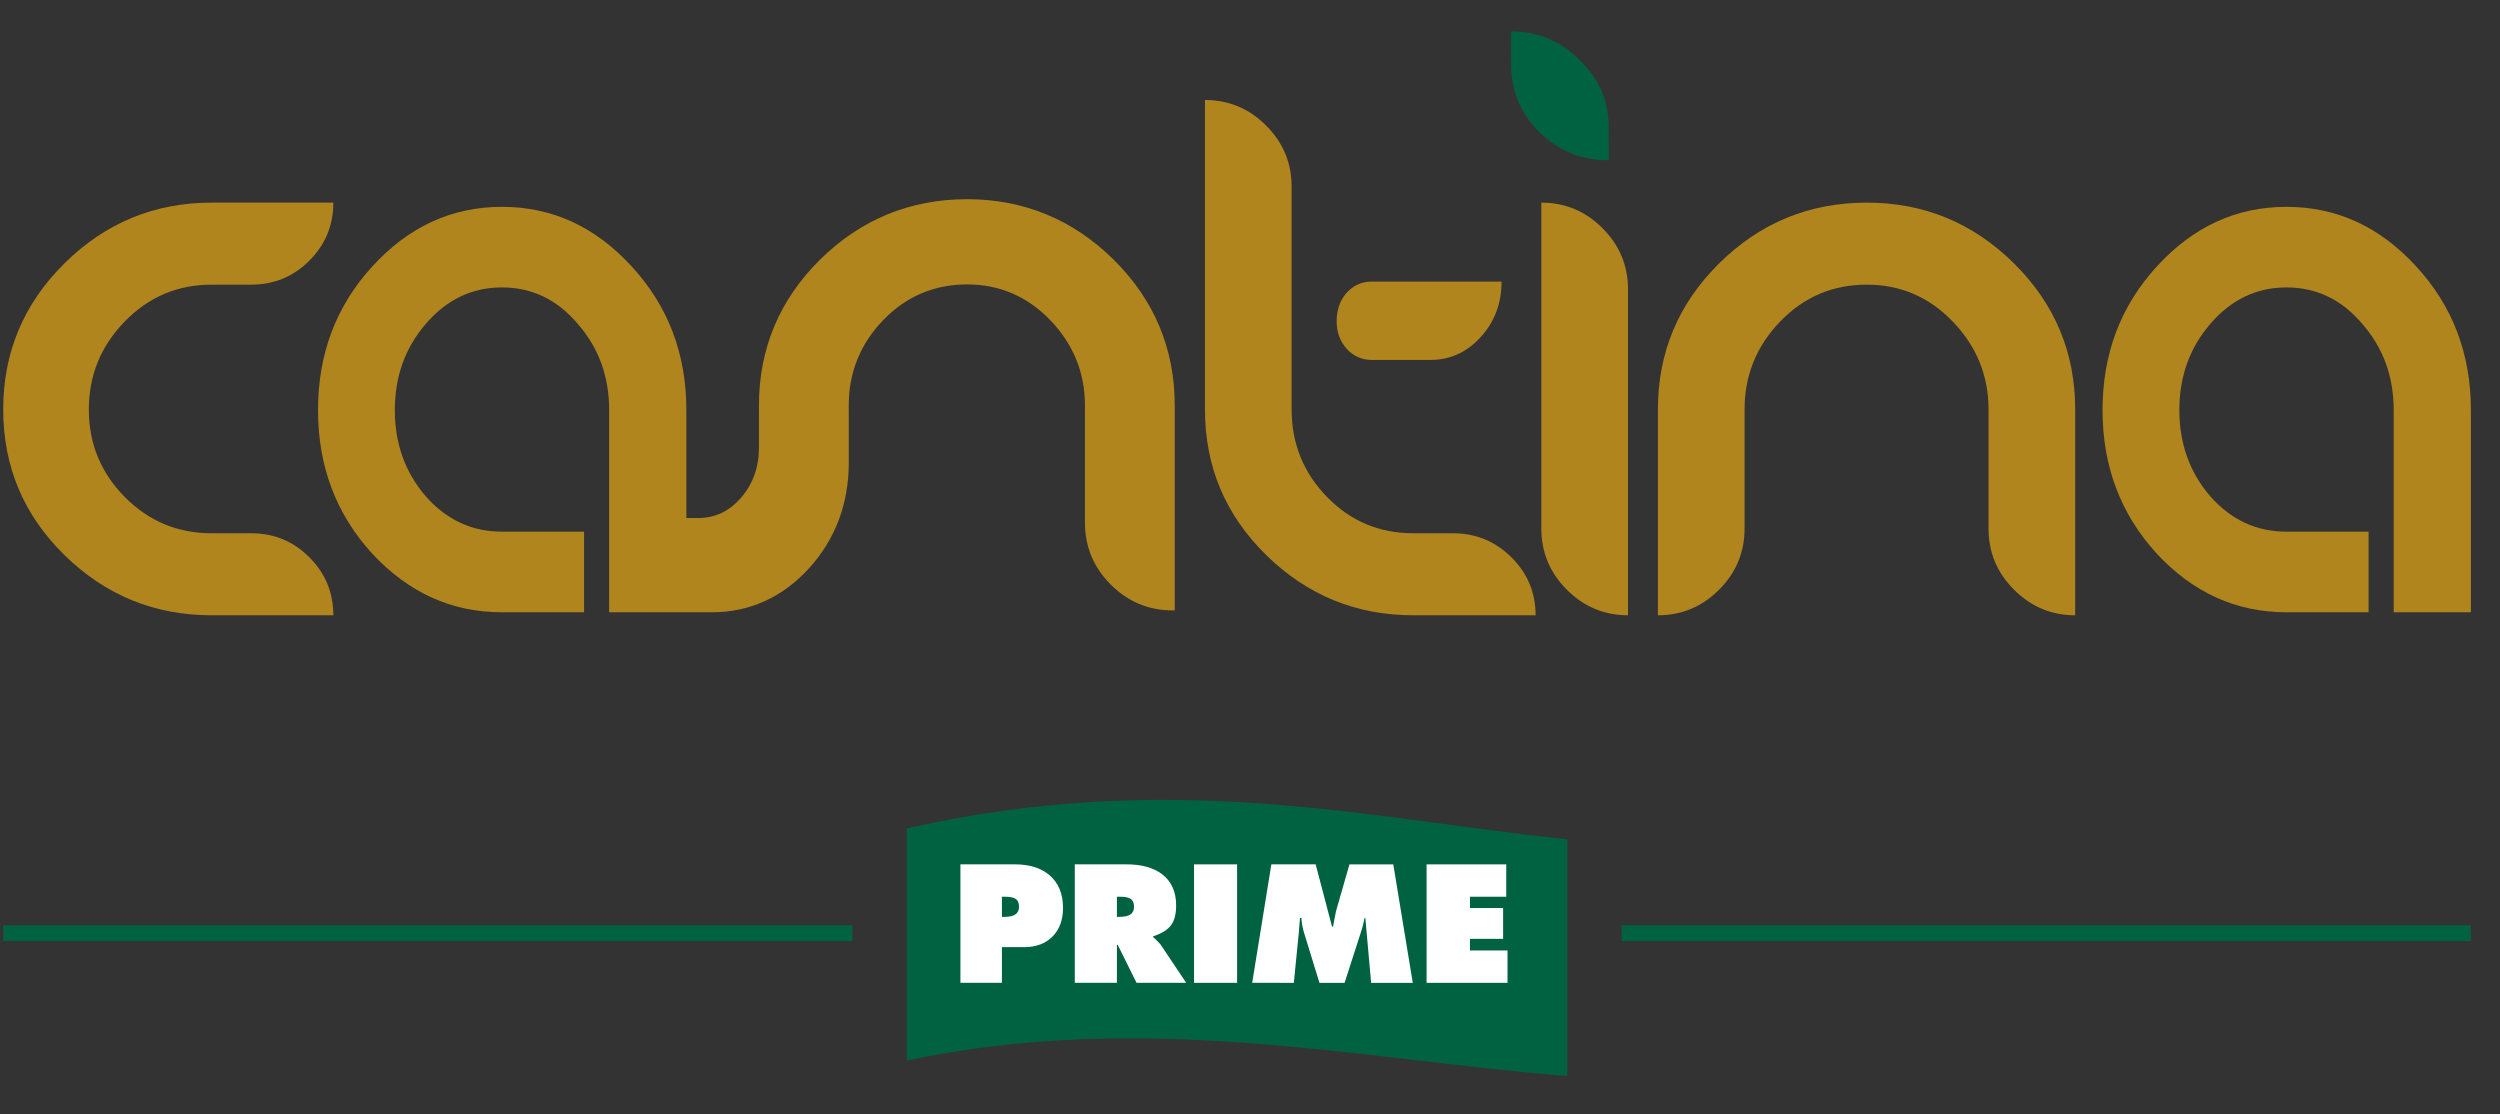
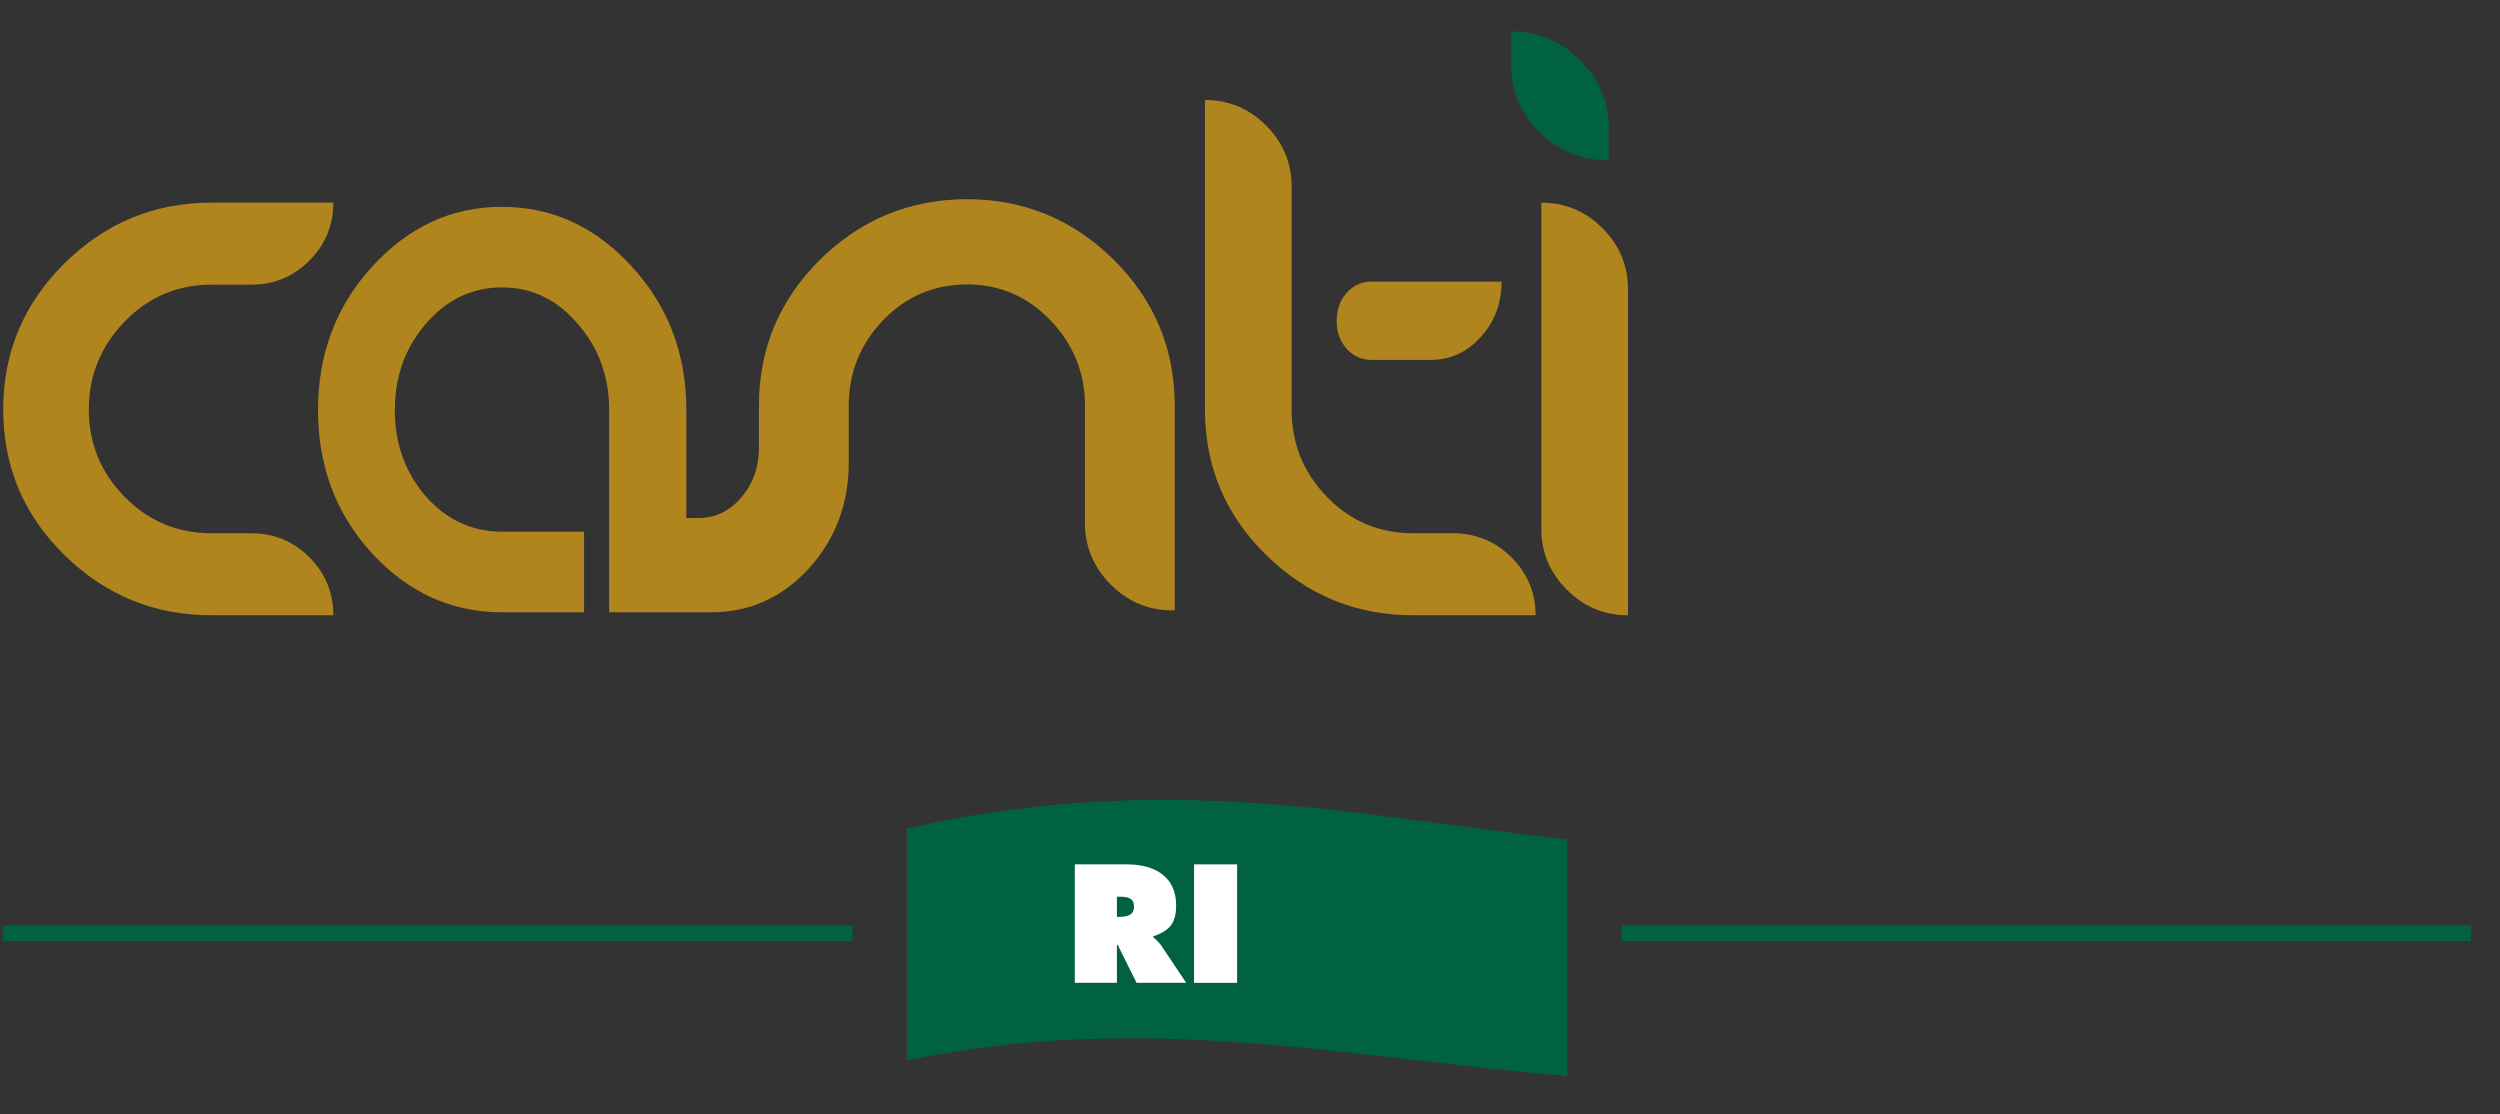
<svg xmlns="http://www.w3.org/2000/svg" xmlns:xlink="http://www.w3.org/1999/xlink" version="1.1" id="Layer_1" x="0px" y="0px" width="772px" height="344px" viewBox="0 0 772 344" enable-background="new 0 0 772 344" xml:space="preserve">
  <rect x="0" y="0" width="772" height="344" fill="#333333" stroke="none" />
  <rect x="0.991" y="285.709" fill-rule="evenodd" clip-rule="evenodd" fill="#006241" width="262.245" height="4.883" />
  <rect x="500.765" y="285.709" fill-rule="evenodd" clip-rule="evenodd" fill="#006241" width="262.245" height="4.883" />
  <g>
    <defs>
      <rect id="SVGID_1_" x="-158" y="-369" width="1080" height="1080" />
    </defs>
    <clipPath id="SVGID_2_">
      <use xlink:href="#SVGID_1_" overflow="visible" />
    </clipPath>
    <path clip-path="url(#SVGID_2_)" fill-rule="evenodd" clip-rule="evenodd" fill="#006241" d="M483.969,259.187   c-61.053-6.351-121.762-21.939-203.937-3.389v71.703c73.229-15.603,139.566-0.426,203.937,4.792V259.187z" />
    <path clip-path="url(#SVGID_2_)" fill="#FFFFFF" d="M331.899,303.498v-36.583h16.06c4.495,0,8.069,0.971,10.722,2.911   c3.008,2.2,4.512,5.467,4.512,9.801c0,2.686-0.541,4.73-1.624,6.138c-1.084,1.406-2.905,2.531-5.459,3.372v0.291   c0.517,0.356,1.261,1.084,2.232,2.183l7.956,11.888h-15.332l-5.822-11.742h-0.242v11.742H331.899z M344.902,276.91v6.211h0.922   c2.911,0,4.367-1.02,4.367-3.058c0-1.293-0.422-2.167-1.262-2.62c-0.648-0.355-1.65-0.533-3.008-0.533H344.902z" />
    <rect x="368.725" y="266.915" clip-path="url(#SVGID_2_)" fill="#FFFFFF" width="13.293" height="36.583" />
-     <path clip-path="url(#SVGID_2_)" fill="#FFFFFF" d="M386.677,303.498l5.919-36.583h13.684l5.045,19.213h0.34   c0.161-1.099,0.469-2.716,0.921-4.852l4.125-14.361h13.536l6.017,36.583h-12.856l-1.796-20.038h-0.243   c-0.323,1.65-0.614,2.862-0.873,3.639l-5.288,16.399h-7.763l-4.756-15.479c-0.453-1.455-0.729-2.975-0.824-4.56h-0.438   c-0.064,0.97-0.178,2.443-0.339,4.415l-1.553,15.623H386.677z" />
-     <polygon clip-path="url(#SVGID_2_)" fill="#FFFFFF" points="440.532,303.498 440.532,266.915 465.131,266.915 465.131,276.91    453.923,276.91 453.923,280.403 464.16,280.403 464.16,289.913 453.923,289.913 453.923,293.503 465.52,293.503 465.52,303.498     " />
-     <path clip-path="url(#SVGID_2_)" fill="#FFFFFF" d="M324.039,270.214c-2.62-2.199-6.162-3.3-10.626-3.3h-16.835v36.584h12.808   v-11.014h6.793c3.719,0,6.663-1.092,8.831-3.275c2.166-2.184,3.251-5.135,3.251-8.854   C328.261,275.987,326.853,272.608,324.039,270.214 M310.309,283.121h-0.923v-6.211h1.02c1.358,0,2.36,0.178,3.007,0.533   c0.841,0.453,1.262,1.327,1.262,2.621C314.675,282.102,313.219,283.121,310.309,283.121" />
    <path clip-path="url(#SVGID_2_)" fill-rule="evenodd" clip-rule="evenodd" fill="#006241" d="M496.776,39.285   c-0.013-8.113-3.017-15.043-9.013-20.789c-5.86-5.88-12.912-8.796-21.154-8.79l0.014,10.231c0.013,8.108,2.937,15.106,8.824,20.972   c5.981,5.766,13.102,8.622,21.343,8.601L496.776,39.285z" />
    <path clip-path="url(#SVGID_2_)" fill="#B0851E" d="M65.342,190c-17.628,0-32.761-6.186-45.396-18.557   c-12.639-12.369-18.955-27.37-18.955-44.998c0-17.626,6.316-32.677,18.955-45.157c12.635-12.476,27.768-18.716,45.396-18.716   h37.591c0,7.009-2.469,12.982-7.407,17.919c-4.938,4.939-10.911,7.408-17.919,7.408H65.342c-10.513,0-19.46,3.797-26.84,11.388   c-7.382,7.594-11.07,16.645-11.07,27.158c0,10.513,3.688,19.513,11.07,26.999c7.38,7.487,16.327,11.229,26.84,11.229h12.265   c7.008,0,12.981,2.47,17.919,7.407c4.938,4.939,7.407,10.911,7.407,17.92H65.342z" />
    <path clip-path="url(#SVGID_2_)" fill="#B0851E" d="M372.092,30.875c7.327,0,13.619,2.628,18.875,7.885   c5.257,5.257,7.886,11.548,7.886,18.875v68.811c0,10.512,3.636,19.512,10.91,26.999c7.272,7.486,16.168,11.229,26.681,11.229   h12.265c7.009,0,13.007,2.469,17.999,7.407c4.99,4.938,7.486,10.911,7.486,17.92h-37.75c-17.628,0-32.761-6.186-45.396-18.558   c-12.638-12.369-18.955-27.369-18.955-44.997V30.875z" />
    <path clip-path="url(#SVGID_2_)" fill="#B0851E" d="M502.726,190c-7.328,0-13.619-2.628-18.876-7.885   c-5.256-5.256-7.884-11.548-7.884-18.875V62.572c7.327,0,13.618,2.629,18.875,7.885c5.256,5.256,7.885,11.548,7.885,18.876V190z" />
-     <path clip-path="url(#SVGID_2_)" fill="#B0851E" d="M614.063,126.445c0-10.405-3.663-19.433-10.99-27.079   c-7.327-7.645-16.194-11.467-26.601-11.467c-10.514,0-19.433,3.797-26.76,11.388c-7.327,7.594-10.99,16.646-10.99,27.158v36.794   c0,7.328-2.629,13.62-7.885,18.876c-5.257,5.257-11.549,7.885-18.875,7.885v-63.555c0-17.626,6.316-32.678,18.954-45.157   c12.636-12.477,27.82-18.716,45.556-18.716c17.626,0,32.758,6.239,45.396,18.716c12.635,12.479,18.954,27.531,18.954,45.157V190   c-7.327,0-13.619-2.628-18.875-7.885c-5.256-5.256-7.885-11.548-7.885-18.876V126.445z" />
-     <path clip-path="url(#SVGID_2_)" fill="#B0851E" d="M763.01,164.181v-37.537c0-17.342-5.605-32.09-16.814-44.295   c-11.246-12.321-24.604-18.477-40.142-18.477c-15.516,0-28.858,6.156-40.095,18.477c-11.137,12.205-16.694,26.953-16.694,44.295   c0,17.311,5.558,32.066,16.694,44.269c11.236,12.103,24.579,18.156,40.095,18.156h25.365v-24.888h-25.365   c-9.243,0-17.101-3.639-23.541-10.943c-6.369-7.409-9.529-16.289-9.529-26.594c0-10.343,3.16-19.197,9.529-26.595   c6.44-7.53,14.298-11.294,23.541-11.294c9.277,0,17.089,3.764,23.445,11.294c6.464,7.398,9.672,16.252,9.672,26.595v13.35v24.187   v24.888h0.906h22.933" />
    <path clip-path="url(#SVGID_2_)" fill="#B0851E" d="M343.867,80.158c-12.533-12.373-27.75-18.646-45.23-18.646   c-17.586,0-32.856,6.273-45.386,18.646c-12.533,12.376-18.888,27.516-18.888,45.001v2.455h-0.004v10.543   c0,6.16-1.832,11.277-5.595,15.637c-3.668,4.154-7.983,6.174-13.191,6.174h-3.625v-33.324c0-17.342-5.605-32.09-16.814-44.294   c-11.246-12.322-24.603-18.478-40.142-18.478c-15.516,0-28.859,6.156-40.094,18.478c-11.138,12.204-16.695,26.952-16.695,44.294   c0,17.311,5.557,32.067,16.695,44.269c11.235,12.103,24.578,18.157,40.094,18.157h25.366v-24.889h-25.366   c-9.243,0-17.101-3.639-23.541-10.943c-6.369-7.409-9.529-16.288-9.529-26.594c0-10.342,3.16-19.197,9.529-26.595   c6.44-7.529,14.298-11.294,23.541-11.294c9.278,0,17.09,3.765,23.446,11.294c6.463,7.398,9.671,16.253,9.671,26.595v13.35v24.187   v20.866c0,0.079-0.009,0.155-0.009,0.236v3.786h0.009h0.906h22.933h7.877c11.653,0,21.747-4.565,30.005-13.573   c8.141-9.001,12.269-19.971,12.269-32.604v-15.279h-0.009v-2.455c0-10.136,3.582-18.987,10.647-26.31   c7.061-7.314,15.775-11.023,25.9-11.023c10.022,0,18.683,3.734,25.742,11.1c7.066,7.373,10.649,16.199,10.649,26.233v36.276   c0,7.376,2.681,13.797,7.97,19.086c5.288,5.288,11.709,7.97,19.085,7.97h0.672v-63.332   C362.755,107.677,356.4,92.536,343.867,80.158" />
    <path clip-path="url(#SVGID_2_)" fill="#B0851E" d="M415.78,90.483c-2.013,2.322-3.025,5.249-3.025,8.729   c0,3.374,1.059,6.212,3.142,8.557c2.117,2.24,4.678,3.375,7.68,3.375h18.211c6.016,0,11.16-2.346,15.453-7.058   c4.294-4.707,6.436-10.426,6.436-17.135h-40.1C420.481,86.951,417.887,88.14,415.78,90.483" />
  </g>
</svg>